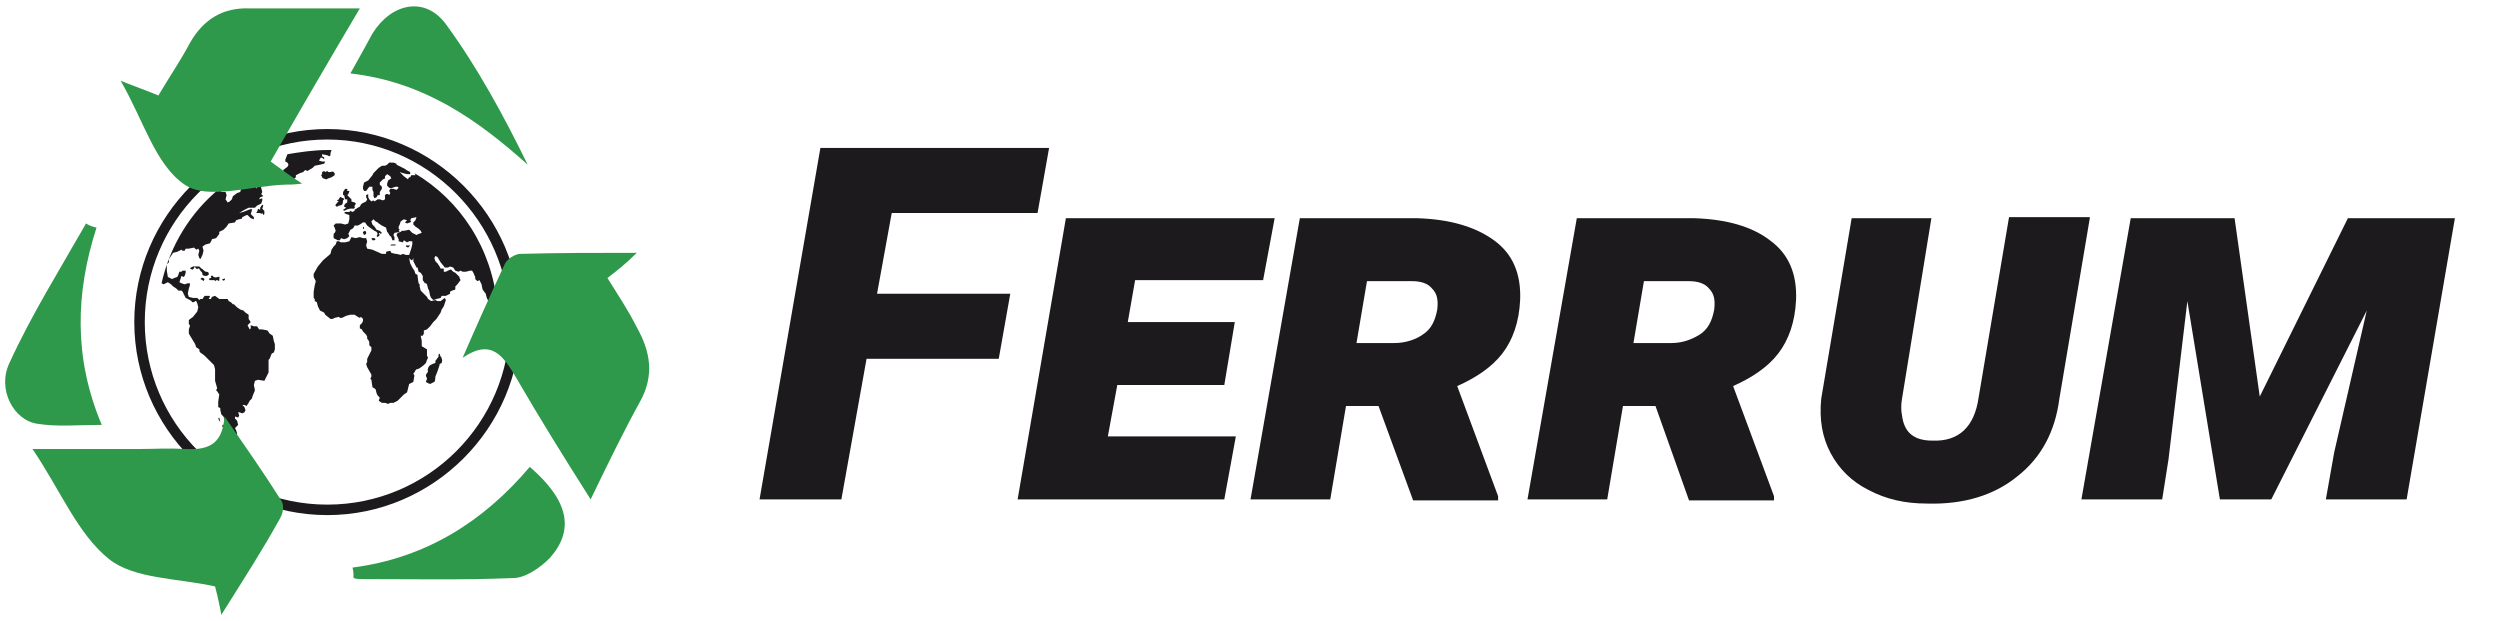
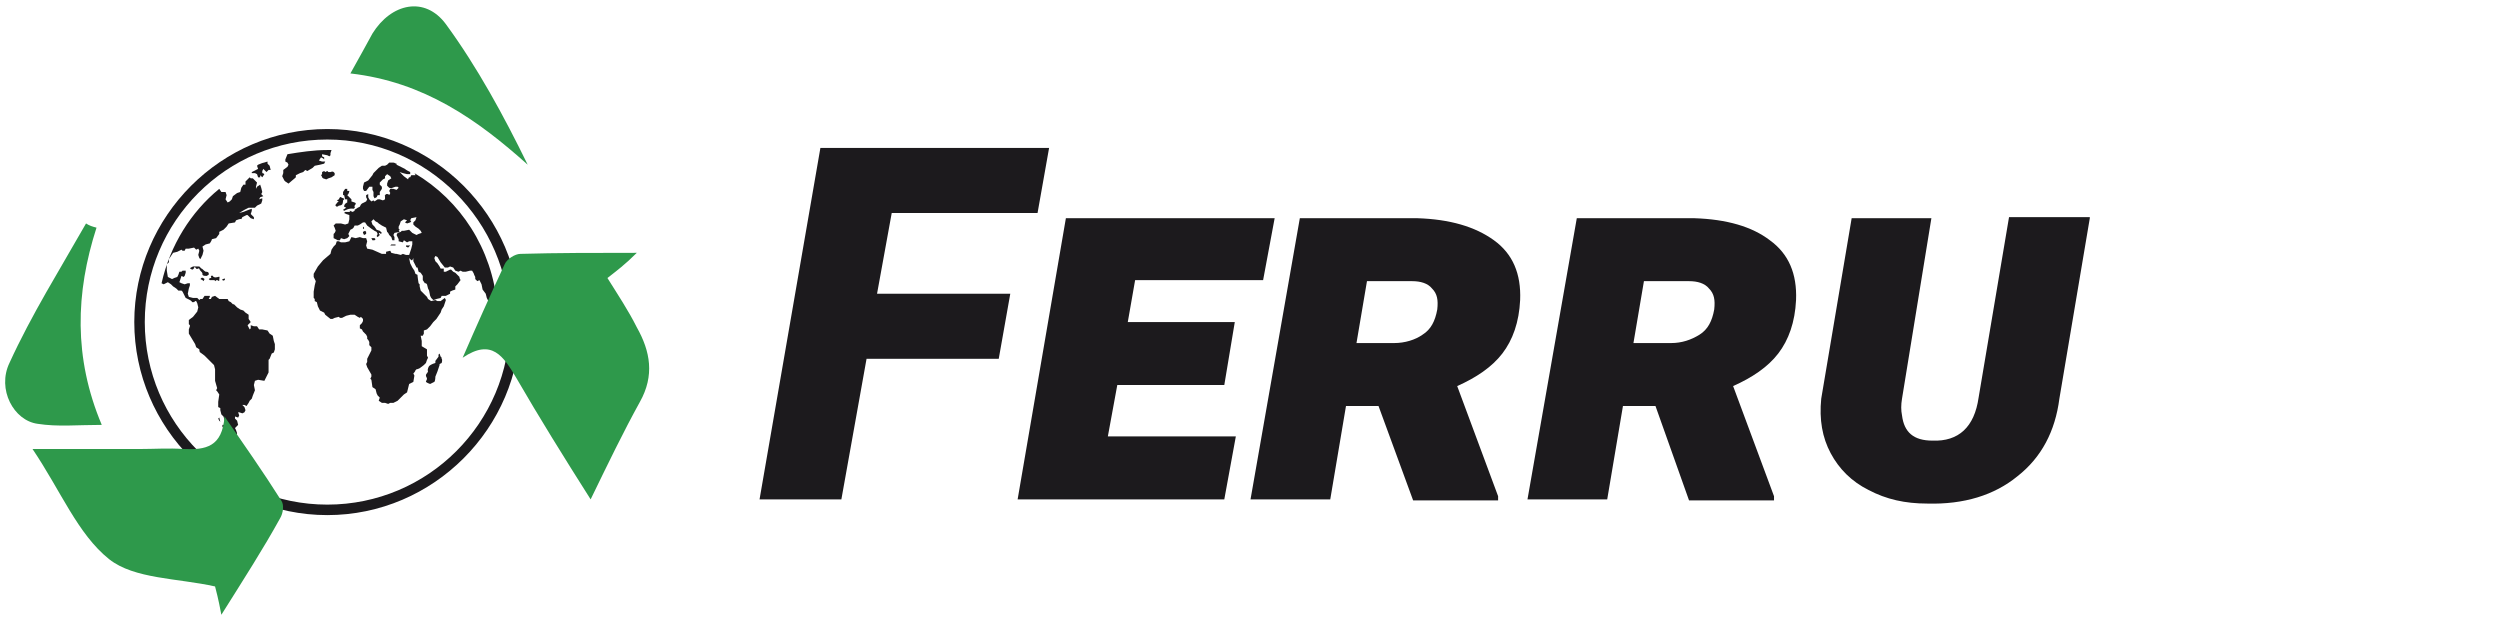
<svg xmlns="http://www.w3.org/2000/svg" version="1.1" id="Слой_1" x="0px" y="0px" viewBox="0 0 238.3 59.2" style="enable-background:new 0 0 238.3 59.2;" xml:space="preserve">
  <style type="text/css">
	.st0{fill:#1C1A1D;}
	.st1{fill-rule:evenodd;clip-rule:evenodd;fill:#2E994B;}
</style>
  <path id="XMLID_178_" class="st0" d="M31.5,16.4c0,0-0.2,0-0.2,0l-0.1-0.1L31,16.4l-0.1-0.1l-0.2,0.1v0.2l-0.1,0.1  c0,0,0.1,0.1,0.1,0.2c0,0,0.1,0.1,0.1,0.1l0.3,0.1l0.2-0.1l0.3-0.1l0.3-0.2l0-0.2l-0.1-0.1C31.7,16.3,31.5,16.4,31.5,16.4" />
  <path id="XMLID_177_" class="st0" d="M32,19.5c-0.1,0.1,0.1,0.2,0.1,0.2c0.1,0,0.2-0.1,0.2-0.1s0.2,0,0.3-0.1  c0.1-0.1,0.1-0.4,0.1-0.4l0.1-0.1c0.1-0.1-0.2-0.1-0.3-0.2c-0.1-0.1-0.2,0.2-0.2,0.2l-0.2,0.1l0.2,0.1C32.2,19.2,32.1,19.4,32,19.5" />
  <path id="XMLID_169_" class="st0" d="M33.8,19.3l-0.3-0.1v-0.2l-0.4-0.4l0.1-0.1c0,0,0.1-0.2,0.1-0.3h-0.2v-0.2l-0.2,0l-0.2,0.3  l0,0.3l0.1,0L32.9,19l0.2,0v0.3c0,0-0.3,0.1-0.3,0.4l0.2,0.1l-0.3,0.2l0.1,0.1c0,0,0.5-0.3,0.9-0.2c0,0,0.2-0.1,0.1-0.2  C33.7,19.6,34.1,19.4,33.8,19.3" />
  <path id="XMLID_168_" class="st0" d="M39.6,16.7l-0.4,0l-0.1,0.2H39c0,0-0.1,0.1-0.1,0.2c0,0-0.4-0.3-0.4-0.3l-0.2-0.2l-0.2-0.2  l0.3,0.1l0.4,0.1l0.3,0l0-0.2c-0.2-0.1-0.4-0.2-0.5-0.3l0,0L38,15.8l-0.2-0.1l0-0.1c-0.1,0-0.2-0.1-0.3-0.1l-0.4,0l-0.2,0.2  c0,0-0.2,0.1-0.2,0.1c0,0-0.3,0-0.3,0l-0.3,0.2l-0.5,0.5l-0.1,0.2l-0.4,0.5l-0.2,0.1l-0.2,0.1l-0.1,0.4V18l0.1,0.2l0.2,0l0.3-0.4  h0.3l0,0.3l0.1,0.2l0,0.4l0.1,0.2l0.2-0.1l0.1-0.2l0.2,0l0-0.3l0.2-0.3l0-0.2l-0.2-0.2l0-0.2l0.3-0.3l0.2-0.1v-0.2l0.2-0.2l0.3,0.2  l0.1,0.2l-0.3,0.2l-0.1,0.3l0,0.2l0.2,0.2c0,0,0.3,0.1,0.3,0c0,0,0.3-0.1,0.3-0.1l0.2,0l0.1,0.1l-0.2,0.2L37.5,18h-0.3l-0.1,0.2  l0.1,0.2l-0.1,0.2L37,18.5l-0.2,0c0,0-0.2,0.2-0.1,0.2c0,0,0,0.3,0,0.3l-0.2,0.1L36.2,19l-0.2,0l-0.3,0.2l-0.1-0.1l-0.2,0.1L35.2,19  l-0.1-0.2l0-0.3l-0.2,0.1l0,0.2l0.1,0.2l-0.1,0.2l-0.2,0.1l-0.2,0.1l-0.1,0.1l-0.1,0.2l-0.2,0.1l-0.3,0.2l0,0.1l-0.2,0.1l-0.2-0.1  c0,0,0,0-0.1,0c0,0,0.1,0.1,0.1,0.1l-0.2,0l-0.3,0l-0.1,0.1l0.2,0.1l0.3,0.1v0.2l0,0.2l-0.1,0.4l-0.3,0.1l-0.4-0.1l-0.5,0l-0.2,0.2  l0.1,0.2L32,22l-0.1,0.2l-0.1,0.1l0,0.2v0.2l0.2,0.1l0.2,0.1h0.2l0.1-0.2l0.3,0.1l0.3-0.1l0.2-0.2l-0.1-0.2l0.2-0.4l0.2-0.1l0.1-0.1  l0.1-0.2h0.3l0.2-0.1l0.3-0.2l0.2,0l0.2,0.3l0.4,0.3l0.3,0.2l0.2,0.1l0.1,0.2l-0.1,0.2l0.1,0.1l0.2-0.2l-0.1-0.2h0.1l0.1,0.1  l0.1-0.1L36.2,22l-0.3-0.1l-0.2-0.3l-0.2-0.2l-0.1-0.3l0.2-0.2l0.2,0.2l0.2,0.1l0.1,0.1l0.3,0.2l0.4,0.2l0.1,0.4l0.1,0.1l0.1,0.2  l0.2,0.2l0.1,0.3l0.2,0v-0.3l-0.1-0.2l0.1-0.2l0.5-0.1L38,22l0.1-0.1L38,21.8L38,21.6l0.1-0.2l0.1-0.3l0.3-0.2l0.3,0.1l-0.2,0.2  l0.2,0.1l0.3-0.1l0.1-0.1L39.1,21l0.1-0.2l0.5-0.1L39.6,21l-0.2,0.2l0,0.2l0.2,0.2l0.3,0.2l0.2,0.2l0.1,0.2l-0.3,0.1l-0.2,0.1  l-0.4-0.2L39,21.9l-0.5,0.1L38.3,22l-0.1,0.1l-0.3,0.1l-0.1,0.2l0.1,0.2l0.1,0.2v0.2l0.4,0.1l0.1-0.2l0.3,0.2l0.2-0.1h0.3l0,0.3  l-0.1,0.4l-0.1,0.3L39,24.3h-0.3l-0.3-0.1l-0.2,0.1l-0.4-0.1h-0.1l-0.4-0.1l-0.1-0.2L36.8,24l0,0.2h-0.4l-0.9-0.4L35,23.7l-0.1-0.3  l0.1-0.4l-0.1-0.3l-0.3,0l-0.3-0.1l-0.4,0.1l-0.4-0.1L33.3,23l-0.4,0.1l-0.2,0l-0.2,0L32.3,23h-0.2l-0.1,0.3l-0.2,0.2l-0.2,0.3  l-0.1,0.4l-0.7,0.6l-0.5,0.6l-0.4,0.7l0,0.2c0,0,0,0.1,0,0.1c0,0,0.1,0.2,0.1,0.2L30,26.6l0.1,0.2L30,27.2l-0.1,0.6v0.6l0.1,0.1  l0,0.2l0.2,0.1l0.1,0.4l0.1,0.2l0.1,0.2l0.2,0.1l0.2,0.1l0.1,0.2l0.5,0.4l0.2,0l0.2-0.1l0.4-0.1l0.1,0.1l0.2,0l0.4-0.2l0.4-0.1  l0.4,0l0.3,0.2l0.2,0.1l0.1-0.1l0.2,0.2v0.2l-0.1,0.2L34.3,31c0,0,0,0.3,0,0.3c0,0,0.2,0.1,0.2,0.1l0.1,0.2c0,0,0.3,0.3,0.3,0.3  s0.1,0.2,0.1,0.2s0,0.2,0,0.2c0,0,0.1,0.1,0.1,0.1l0.1,0.2c0,0,0,0.3,0,0.3c0,0,0.2,0.2,0.2,0.2v0.3L35,34.2l0,0.3l-0.1,0.2l0.1,0.3  l0.4,0.7v0.2l-0.1,0.2l0.1,0.1l0.1,0.7l0.3,0.2l0.1,0.4l0.1,0.2l0.2,0.2l-0.1,0.3l0.3,0.2h0.3l0.3,0.1l0.2-0.1h0.3  c0,0,0.4-0.2,0.4-0.2l0.2-0.2l0.4-0.4l0.3-0.2l0.2-0.8l0.4-0.2l0.1-0.6l-0.1-0.2c0,0,0.2-0.2,0.2-0.3c0,0,0.1-0.1,0.1-0.1  c0,0,0,0,0,0c0.1,0,0.3-0.1,0.3-0.1l0.4-0.3l0.2-0.2l0.1-0.3l0.1-0.2l-0.1-0.2l0-0.1l0-0.1l0-0.4L40.2,33l0-0.5L40.1,32h0.2l0.1-0.2  l0-0.2l0-0.1l0.3-0.1l0.3-0.3l0.3-0.4l0.1-0.1l0.1-0.1l0.1-0.1l0.2-0.3l0.2-0.3l0.1-0.3l0.2-0.3l0.2-0.6l-0.1-0.2L42,28.7h-0.3  l-0.2-0.1l-0.4,0.1l-0.3-0.2l-0.1-0.2l-0.2-0.2l-0.4-0.4L40,27.3L40,27.1l-0.1-0.1c0,0-0.1-0.6-0.1-0.7c0,0.1,0-0.1,0-0.1l-0.2-0.1  l-0.1-0.3l-0.2-0.3l-0.2-0.4l-0.1-0.5l0.2,0.2l0.1,0l0.1-0.2l0,0l0,0.3l0.3,0.6l0.1,0l0.1,0.4l0.2,0.1l0.2,0.3c0,0,0,0.1,0,0.1  c0,0,0,0.3,0,0.3l0.2,0.3l0.1,0l0.1,0.1l0.1,0.4l0.1,0.2l0.1,0.5l0.1,0.2l0.2,0.2l0.3-0.1l0.4-0.1l0.1-0.2l0.4,0l0.4-0.2v-0.2  l0.2-0.1l0.3-0.1v-0.3l0.2-0.2l0.3-0.4c0,0-0.1-0.2-0.1-0.2c0,0,0-0.1,0-0.1S43.4,26,43.4,26c0,0-0.2-0.1-0.2-0.1L43,25.7h-0.1  l-0.4,0.2h-0.2l0-0.3H42l-0.1-0.2l-0.2-0.3l-0.2-0.2l-0.1-0.3l0.1-0.2l0.2,0.1L42,25l0.4,0.5h0.3l0.2-0.1l0.3,0.1l0.2,0.3l0.3,0.1  l0.2-0.1l0.2,0.1l0.3,0l0.4-0.1l0.2,0c0,0,0.2,0.3,0.2,0.4c0,0,0.1,0.2,0.1,0.2v0.2c0,0,0.2,0.2,0.2,0.2l0.2-0.1l0.1,0.2l0.1,0.2  l0.1,0.5l0.3,0.4l0.1,0.4l0.2,0.4l0.2,0.5l0.2,0.2l0.4-0.4l0,0c-0.5-5.4-3.5-10-7.9-12.6C39.6,16.6,39.6,16.7,39.6,16.7" />
  <polygon id="XMLID_166_" class="st0" points="34.6,21.6 34.6,21.8 34.7,21.8 34.7,21.7 " />
  <path id="XMLID_165_" class="st0" d="M34.6,22.2c0,0,0.1,0.2,0.1,0.2l0.2-0.1l0-0.2L34.8,22l-0.2,0.1C34.6,22.1,34.6,22.2,34.6,22.2  " />
  <path id="XMLID_164_" class="st0" d="M33.2,20.1C33.2,20.1,33.2,20.1,33.2,20.1C33.2,20.1,33.2,20.1,33.2,20.1" />
  <polygon id="XMLID_163_" class="st0" points="20.9,39.8 20.8,39.9 20.9,40.1 21,40.2 " />
  <polygon id="XMLID_162_" class="st0" points="35.7,22.9 35.8,22.8 35.7,22.7 35.5,22.7 35.4,22.7 35.5,22.9 " />
  <path id="XMLID_161_" class="st0" d="M22.9,42.3l-0.2-0.1l-0.2,0.3c0,0,0.5,0,0.6,0C23.3,42.5,22.9,42.3,22.9,42.3" />
  <path id="XMLID_160_" class="st0" d="M40.6,35.8c0,0.1,0.1,0.2,0.1,0.3c0,0.1-0.1,0.2-0.1,0.3c0.1,0.1,0.4,0.2,0.4,0.2  s0.4-0.2,0.4-0.2c0.1-0.1,0.1-0.5,0.1-0.5l0.2-0.5l0.2-0.6l0-0.1l0.2-0.1c0,0,0.1-0.3,0-0.4C42.1,34,42,34,42,34l-0.1-0.3l-0.1,0.1  V34l-0.3,0.4v0.2c0,0-0.4,0.1-0.6,0.3c0,0-0.2,0.3-0.1,0.5l-0.1,0.2C40.8,35.5,40.6,35.6,40.6,35.8" />
  <path id="XMLID_159_" class="st0" d="M35.1,33L35.1,33L35.1,33z" />
  <polygon id="XMLID_158_" class="st0" points="39.1,23.4 38.9,23.4 38.7,23.4 38.7,23.5 38.9,23.6 " />
  <polygon id="XMLID_151_" class="st0" points="37.7,23.3 37.5,23.3 37.3,23.3 37.2,23.4 37.4,23.4 37.7,23.4 " />
  <path id="XMLID_150_" class="st0" d="M19.9,26.1c0-0.2-0.2-0.2-0.3-0.2c-0.2-0.1-0.3-0.3-0.4-0.3C19,25.4,19,25.4,19,25.4l-0.6,0  l-0.2,0.1c-0.2,0.1,0,0.1,0.1,0.2c0.1,0,0.2-0.1,0.2-0.2c0.1-0.1,0.1,0,0.2,0.1c0.1,0.1,0.1,0,0.2,0c0.1-0.1,0.1,0.1,0.2,0.2  c0.1,0.1,0.2,0.2,0.2,0.3c0,0.1,0,0.1,0,0.1c0.1,0.1,0.2,0.1,0.4,0.1C19.9,26.2,19.9,26.2,19.9,26.1" />
  <path id="XMLID_149_" class="st0" d="M21.2,26.6l0,0.1c0,0,0.1,0.1,0.2,0c0.1,0,0-0.1,0-0.2C21.4,26.6,21.2,26.6,21.2,26.6" />
  <path id="XMLID_148_" class="st0" d="M19.2,26.5c-0.1,0.1-0.1,0.1-0.1,0.1c0,0,0.2,0.1,0.2,0.1l0.1,0.1l0.1-0.2  C19.5,26.6,19.3,26.4,19.2,26.5" />
  <path id="XMLID_147_" class="st0" d="M15.4,27l0.2,0.1l0.2-0.1l0.2-0.1l0.3,0.2l0.2,0.2l0.3,0.2l0.2,0.2h0.3c0,0,0.1,0.1,0.1,0.1  l0.2,0.4l0.1,0.2l0.4,0.2c0,0,0.2,0.1,0.2,0.2c0,0,0.2,0,0.2,0l0.1-0.1l0.1,0l0.1,0.2l0.1,0.4l-0.1,0.4l-0.4,0.5L18,30.5L18,30.9  l0.1,0.1l0,0.1L18,31.4l0,0.4l0.3,0.5l0.3,0.5l0.1,0.3l0.3,0.2c0,0,0,0.3,0.1,0.3c0,0,0.4,0.3,0.4,0.3l0.9,0.9l0.1,0.4v1.1l0.2,0.7  l-0.1,0.2l0.1,0.1l0.2,0.3l-0.1,0.7l0,0.5l0.2,0.1l0,0.2l0.1,0.4l0.2,0.2l0.2,0.6l-0.1,0.2l-0.2,0v0.2l0.2,0.1l0,0.3l0.1,0.1  l0.2,0.5l0.2,0.3L22,42l0.1-0.1l0.2,0.1c0,0,0,0.2,0,0.2s0.1,0.1,0.1,0.1s0.2-0.3,0.2-0.3c0,0-0.1-0.2-0.1-0.2l-0.1-0.2h0.1l0.1-0.3  L22.5,41l-0.1-0.2l0.2-0.2c0,0,0.1-0.1,0.1-0.1c0,0-0.1-0.4-0.1-0.4l-0.2-0.2l0-0.2l0.3,0.1l0.1-0.2l-0.1-0.3h0.1l0.3,0.1l0.2-0.1  l0.1-0.2l-0.1-0.3l-0.2-0.2l0.2,0c0,0,0.2,0.1,0.2,0.1c0,0,0.2-0.3,0.2-0.3l0.1-0.2l0.2-0.2l0.1-0.3l0.2-0.5l-0.1-0.5l0.1-0.4  l0.3-0.1l0.6,0.1l0.2-0.4l0.2-0.4v-0.5l0-0.7l0.1-0.1l0.2-0.5l0.2-0.1l0.1-0.3l0-0.5l-0.1-0.3L26,32l-0.3-0.2l-0.2-0.3L25,31.4h-0.3  l-0.2-0.3l-0.3,0L23.9,31l0,0.3c0,0-0.1,0.1-0.1,0.1c0,0-0.2-0.4-0.2-0.4l0.3-0.3c0,0-0.2-0.3-0.2-0.3c0,0,0-0.4,0-0.4l-0.3-0.2  l-0.2-0.2l-0.3-0.1l-0.3-0.2L22.3,29l-0.1,0L22,28.8l-0.2-0.1l-0.1-0.2l-0.8,0c0,0-0.4-0.3-0.4-0.3c0,0-0.3,0.1-0.3,0.1l-0.1,0.2  l-0.2,0l0.1-0.2l0-0.1h-0.5l-0.2,0.3l-0.2,0L19,28.6l-0.2-0.2h-0.4L18,28.3L17.9,28l0.1-0.5l0.1-0.3V27h-0.2l-0.3,0.1L17.3,27  l-0.2-0.1l0.1-0.3l0.1-0.3l0.2,0.1l0.1-0.1l0.1-0.3v-0.2l-0.3,0l-0.1,0.1l-0.2,0l-0.1,0.3l-0.1,0.2l-0.3,0.1l-0.2,0.1L16,26.4  l-0.1-0.6l0-0.6l0.2-0.2v-0.3l0.4-0.6l0.4-0.1l0.2-0.1l0.2-0.1l0.1,0.1l0.2,0l0.1-0.2H18l0.5-0.1l0.2,0.2l0.2-0.1l0.1,0.2l-0.1,0.4  l0.1,0.3l0.1,0.1l0.2-0.4l0.1-0.4l-0.1-0.4l0.3-0.2l0.4-0.1c0,0,0.2-0.3,0.2-0.4c0,0,0.4-0.1,0.4-0.1l0.3-0.4v-0.2l0.4-0.2l0.3-0.3  l0.2-0.3l0.6-0.1l0.1-0.2c0,0,0.5-0.2,0.5-0.1c0,0,0.1-0.2,0.1-0.2l0.4-0.2l0.1,0l0.1,0.1l0.2,0.2l0.3,0.1v-0.2l-0.3-0.3l0.1-0.3  l0-0.2L23.7,20l-0.5,0.2l-0.4,0.1l0.5-0.3c0,0,0.4-0.2,0.4-0.2c0,0,0.6,0,0.6,0l0.2-0.2l0.4-0.2l0.1-0.3l0-0.2l-0.3,0.1l0.1-0.2  l0.3-0.1l-0.2-0.2l0.1-0.2l-0.1-0.4l-0.1-0.3l-0.3,0.2l-0.1,0.2l0-0.2l0.1-0.4L24.1,17h-0.2l-0.1-0.1l-0.4,0.4v0.3h-0.2L23,17.9  l-0.1,0.4l-0.3,0.1l-0.4,0.3L22.1,19l-0.2,0.2l-0.2,0.1l-0.2-0.3l0.1-0.4l-0.1-0.3h-0.4L20.9,18h0C18.2,20.2,16.2,23.4,15.4,27  L15.4,27" />
  <path id="XMLID_146_" class="st0" d="M20.1,26.5c-0.1,0-0.2,0.1-0.2,0.1s0.1,0.1,0.1,0.1c0,0,0.2,0,0.4,0c0.1,0,0.1,0.1,0.1,0.1  c0.1,0,0-0.1,0.2-0.1c0.1,0,0.2,0.2,0.2,0c0-0.2,0.1-0.4-0.1-0.3c-0.1,0-0.3,0.1-0.4,0c-0.1,0-0.1-0.1-0.1-0.1s-0.2-0.1-0.2,0.1  C20.1,26.4,20.2,26.5,20.1,26.5" />
  <path id="XMLID_145_" class="st0" d="M25.7,16.1L25.7,16.1C25.7,16.1,25.7,16.1,25.7,16.1" />
  <path id="XMLID_144_" class="st0" d="M27.2,15.2v0.2l0.2,0.1l0.1,0.2l-0.1,0.2L27,16.2l0,0.3l-0.1,0.3l0.2,0.4l0.1,0.1l0.3,0.2  l0.7-0.6v-0.2l0.4-0.2l0.3-0.1l0.2-0.2l0.2,0.1l0.5-0.3l0.2-0.2l0.5-0.1l0.4-0.1l0.1-0.2l-0.3,0l-0.3-0.1l0.2-0.3l0.2,0.1l0.1,0.1  l0-0.2l-0.2-0.1v-0.2l0.5,0.1l0.2,0.1l0.1-0.1l0-0.2l0.1-0.3c-0.1,0-0.3,0-0.4,0c-1.3,0-2.6,0.2-3.8,0.4L27.2,15.2" />
-   <path id="XMLID_143_" class="st0" d="M22.6,42L22.6,42L22.6,42z" />
-   <polygon id="XMLID_142_" class="st0" points="25,19.5 24.8,19.8 24.8,20 24.6,19.9 24.5,20.2 24.4,20.3 24.8,20.3 24.9,20.4   25,20.3 25.1,20.5 25.2,20.4 25.2,20.1 25,19.9 25.1,19.6 " />
  <path id="XMLID_141_" class="st0" d="M24.6,15.7l-0.1,0.1l0.1,0.3l-0.4,0.2L24,16.4l0,0.1l0.3,0l0.2,0.1c0,0,0.1,0.3,0.1,0.3  c0,0,0.2,0,0.2,0v-0.2l0.2,0.2l0.2-0.3c0,0-0.1-0.1-0.2-0.1c0,0,0-0.2,0-0.2l0.1-0.2l0.3,0.3l0.2-0.2c0,0,0.1,0,0.2,0  c0,0-0.1-0.4-0.1-0.4l-0.2-0.2v-0.2C25.1,15.5,24.8,15.6,24.6,15.7" />
  <path id="XMLID_138_" class="st0" d="M31.2,49.1c-10.1,0-18.4-8.3-18.4-18.4c0-10.1,8.3-18.4,18.4-18.4c10.1,0,18.4,8.3,18.4,18.4  C49.6,40.8,41.3,49.1,31.2,49.1 M31.2,13.3c-9.6,0-17.4,7.8-17.4,17.4c0,9.6,7.8,17.4,17.4,17.4c9.6,0,17.4-7.8,17.4-17.4  C48.5,21.1,40.7,13.3,31.2,13.3" />
  <path id="XMLID_137_" class="st1" d="M57.9,26.5c1,1.6,2,3.1,2.8,4.7c1.3,2.3,1.7,4.6,0.3,7.1c-1.6,2.9-3,5.8-4.7,9.3  c-2.6-4.1-4.9-7.8-7.1-11.6c-1.2-2-2.3-3.8-5.1-1.9c1.3-3,2.6-5.9,4-8.9c0.2-0.5,1-1,1.5-1c3.5-0.1,7.1-0.1,11.1-0.1  C59.6,25.2,58.8,25.8,57.9,26.5" />
-   <path id="XMLID_136_" class="st1" d="M25.8,15.4c1.1,0.8,1.9,1.4,3,2.1c-0.8,0.1-1.2,0.1-1.6,0.1c-3.3,0.1-7.4,1.5-9.6,0  c-2.8-1.9-3.9-6.1-6.1-9.9c1.5,0.6,2.4,0.9,3.6,1.4c1-1.7,2.1-3.3,3-5c1.3-2.3,3.2-3.4,5.7-3.3c3.3,0,6.6,0,10.5,0  C31.4,5.7,28.6,10.5,25.8,15.4" />
  <path id="XMLID_135_" class="st1" d="M21.1,58.6c-0.3-1.6-0.5-2.3-0.6-2.7c-3.6-0.8-7.7-0.7-10.1-2.6c-3-2.4-4.6-6.5-7.3-10.5h10.2  c1.4,0,2.8-0.1,4.2,0c2.1,0.1,3.7-0.2,3.9-3.1c1.8,2.6,3.7,5.3,5.4,8c0.3,0.4,0.2,1.2-0.1,1.7C25.1,52.3,23.3,55.1,21.1,58.6" />
-   <path id="XMLID_134_" class="st1" d="M33.6,54.1c7-0.9,12.5-4.4,16.9-9.6c3.7,3.2,4.3,6,1.9,8.7c-0.9,0.9-2.3,1.9-3.5,1.9  c-4.8,0.2-9.5,0.1-14.3,0.1c-0.3,0-0.6,0-0.9-0.1C33.7,54.9,33.7,54.4,33.6,54.1" />
  <path id="XMLID_133_" class="st1" d="M9.2,21.7c-2,6.2-2.2,12.4,0.5,18.8c-2.3,0-4.2,0.2-6.1-0.1c-2.3-0.3-3.9-3.3-2.7-5.8  c2.1-4.6,4.8-8.9,7.3-13.3C8.5,21.5,8.8,21.6,9.2,21.7" />
  <path id="XMLID_132_" class="st1" d="M33.4,7c0.9-1.6,1.5-2.7,2.1-3.8c1.8-2.9,5-3.6,7-0.9c3,4.1,5.5,8.7,7.8,13.4  C45.5,11.4,40.4,7.8,33.4,7" />
  <polygon id="XMLID_131_" class="st0" points="95.2,34.2 82.6,34.2 80.2,47.6 72.4,47.6 78.2,14.1 100,14.1 98.9,20.3 85,20.3   83.6,28 96.3,28 " />
  <polygon id="XMLID_130_" class="st0" points="116.7,36.7 106.5,36.7 105.6,41.6 117.8,41.6 116.7,47.6 97,47.6 101.6,20.8   121.5,20.8 120.4,26.7 108.2,26.7 107.5,30.7 117.7,30.7 " />
  <path id="XMLID_127_" class="st0" d="M131.4,38.7h-3.1l-1.5,8.9h-7.6l4.7-26.8l11.2,0c3.1,0.1,5.5,0.8,7.3,2.1  c1.8,1.3,2.6,3.2,2.5,5.7c-0.1,2.1-0.7,3.8-1.7,5.1c-1,1.3-2.5,2.3-4.3,3.1l3.9,10.5v0.4h-8.1L131.4,38.7 M129.3,32.7l3.6,0  c1,0,2-0.3,2.7-0.8c0.8-0.5,1.2-1.3,1.4-2.4c0.1-0.9,0-1.5-0.5-2c-0.4-0.5-1.1-0.7-1.9-0.7l-4.3,0L129.3,32.7z" />
  <path id="XMLID_124_" class="st0" d="M157.8,38.7h-3.1l-1.5,8.9h-7.6l4.7-26.8l11.2,0c3.1,0.1,5.5,0.8,7.2,2.1  c1.8,1.3,2.6,3.2,2.5,5.7c-0.1,2.1-0.7,3.8-1.7,5.1c-1,1.3-2.5,2.3-4.3,3.1l3.9,10.5v0.4h-8.1L157.8,38.7 M155.7,32.7l3.6,0  c1,0,1.9-0.3,2.7-0.8c0.8-0.5,1.2-1.3,1.4-2.4c0.1-0.9,0-1.5-0.5-2c-0.4-0.5-1.1-0.7-1.9-0.7l-4.3,0L155.7,32.7z" />
  <path id="XMLID_123_" class="st0" d="M199.2,20.8l-2.9,17.2c-0.4,3.1-1.7,5.6-4,7.4c-2.2,1.8-5.1,2.7-8.6,2.6  c-2.1,0-3.9-0.4-5.6-1.3c-1.6-0.8-2.8-2-3.6-3.5c-0.8-1.5-1.1-3.2-0.9-5.2l2.9-17.2h7.6L181.3,38c-0.1,0.6-0.1,1.1,0,1.6  c0.2,1.6,1.1,2.4,2.9,2.4c2.5,0.1,4-1.3,4.4-4.1l2.9-17.2H199.2" />
-   <polygon id="XMLID_122_" class="st0" points="213,20.8 215.4,37.8 223.8,20.8 234,20.8 229.4,47.6 221.7,47.6 222.5,43.1   225.6,29.6 216.5,47.6 211.6,47.6 208.5,28.7 206.7,43.8 206.1,47.6 198.4,47.6 203.1,20.8 " />
</svg>